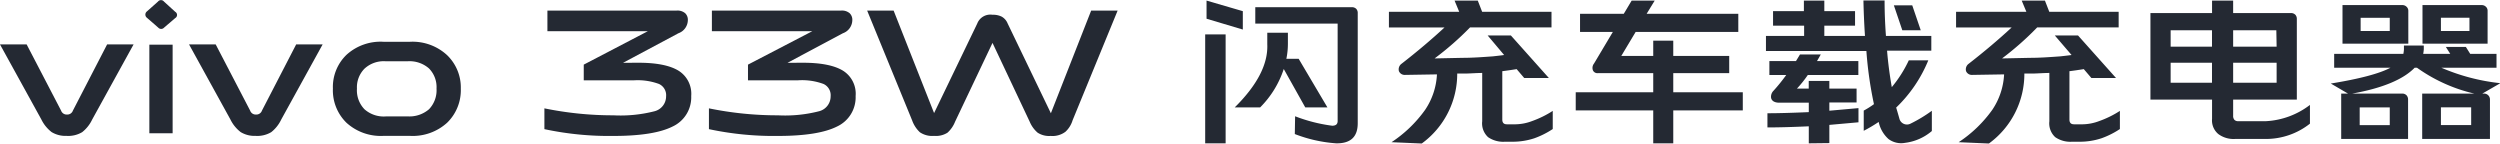
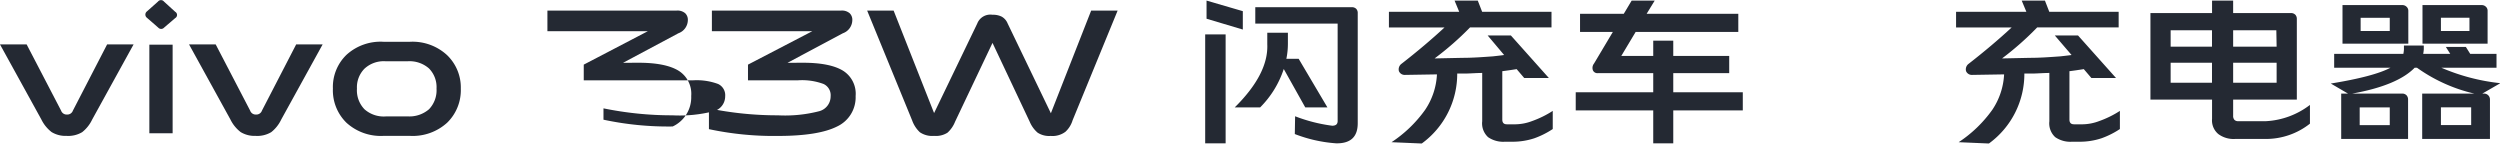
<svg xmlns="http://www.w3.org/2000/svg" viewBox="0 0 423.17 24.32">
  <defs>
    <style>.cls-1{fill:#242933;}</style>
  </defs>
  <title>vivo 33W 闪充车载充电器</title>
  <g id="图层_2" data-name="图层 2">
    <g id="图层_1-2" data-name="图层 1">
      <g id="vivo_33W_闪充车载充电器" data-name="vivo 33W 闪充车载充电器">
        <path class="cls-1" d="M11.26,23a4.52,4.52,0,0,1-2.52-.64A6.05,6.05,0,0,1,7,20.22L0,7.52H4.51l5.83,11.2a1,1,0,0,0,1,.67,1,1,0,0,0,1-.67l5.79-11.2h4.48l-7,12.7a6,6,0,0,1-1.7,2.15A4.6,4.6,0,0,1,11.26,23Z" />
        <path class="cls-1" d="M26.75.26a.64.64,0,0,1,1,0L29.66,2a.61.61,0,0,1,0,1.06L27.78,4.67a.67.67,0,0,1-1,0L24.86,3a.68.68,0,0,1,0-1.06Zm-1.47,22.3v-15h3.94v15Z" />
        <path class="cls-1" d="M43.26,23a4.52,4.52,0,0,1-2.52-.64A6.05,6.05,0,0,1,39,20.22L32,7.52h4.51l5.83,11.2a1,1,0,0,0,1,.67,1,1,0,0,0,1-.67l5.79-11.2h4.48l-7,12.7a6,6,0,0,1-1.7,2.15A4.6,4.6,0,0,1,43.26,23Z" />
        <path class="cls-1" d="M64.9,23a8.63,8.63,0,0,1-6.24-2.21A7.66,7.66,0,0,1,56.35,15a7.56,7.56,0,0,1,2.31-5.73A8.56,8.56,0,0,1,64.9,7.07h4.51a8.6,8.6,0,0,1,6.24,2.24A7.59,7.59,0,0,1,78,15a7.69,7.69,0,0,1-2.3,5.76A8.66,8.66,0,0,1,69.41,23Zm.38-3.3H69a5.06,5.06,0,0,0,3.62-1.21A4.64,4.64,0,0,0,73.89,15a4.5,4.5,0,0,0-1.28-3.42A5,5,0,0,0,69,10.37H65.28a4.8,4.8,0,0,0-3.58,1.25A4.47,4.47,0,0,0,60.42,15,4.6,4.6,0,0,0,61.7,18.5,4.91,4.91,0,0,0,65.28,19.71Z" />
-         <path class="cls-1" d="M108.09,10.62q4.51,0,6.72,1.32A4.6,4.6,0,0,1,117,16.26a5.44,5.44,0,0,1-3.14,5.15c-2.09,1.06-5.43,1.6-10,1.6a52.47,52.47,0,0,1-11.71-1.15V18.34a57.78,57.78,0,0,0,11.68,1.18,23.17,23.17,0,0,0,7-.7,2.6,2.6,0,0,0,1.92-2.53,2.09,2.09,0,0,0-1.21-2.08,10.46,10.46,0,0,0-4.29-.61H98.81V10.94l10.85-5.66h-17V1.79h21.88a2,2,0,0,1,1.44.45,1.53,1.53,0,0,1,.45,1.18,2.39,2.39,0,0,1-1.6,2.21l-9.37,5Z" />
+         <path class="cls-1" d="M108.09,10.62q4.51,0,6.72,1.32A4.6,4.6,0,0,1,117,16.26a5.44,5.44,0,0,1-3.14,5.15a52.47,52.47,0,0,1-11.71-1.15V18.34a57.78,57.78,0,0,0,11.68,1.18,23.17,23.17,0,0,0,7-.7,2.6,2.6,0,0,0,1.92-2.53,2.09,2.09,0,0,0-1.21-2.08,10.46,10.46,0,0,0-4.29-.61H98.81V10.94l10.85-5.66h-17V1.79h21.88a2,2,0,0,1,1.44.45,1.53,1.53,0,0,1,.45,1.18,2.39,2.39,0,0,1-1.6,2.21l-9.37,5Z" />
        <path class="cls-1" d="M135.93,10.62q4.51,0,6.72,1.32a4.6,4.6,0,0,1,2.18,4.32,5.44,5.44,0,0,1-3.14,5.15c-2.09,1.06-5.43,1.6-10,1.6A52.47,52.47,0,0,1,120,21.86V18.34a57.78,57.78,0,0,0,11.68,1.18,23.17,23.17,0,0,0,7-.7,2.6,2.6,0,0,0,1.92-2.53,2.09,2.09,0,0,0-1.21-2.08A10.46,10.46,0,0,0,135,13.6h-8.39V10.94L137.5,5.28h-17V1.79h21.88a2,2,0,0,1,1.44.45,1.53,1.53,0,0,1,.45,1.18,2.39,2.39,0,0,1-1.6,2.21l-9.37,5Z" />
        <path class="cls-1" d="M158.11,23a3.72,3.72,0,0,1-2.4-.61,5.07,5.07,0,0,1-1.31-2L146.78,1.79h4.48l6.85,17.35L165.41,4A2.38,2.38,0,0,1,168,2.5a3.23,3.23,0,0,1,1.56.32,2.31,2.31,0,0,1,1,1.15l7.32,15.2,6.82-17.38h4.48l-7.62,18.56a4.35,4.35,0,0,1-1.21,1.95,3.64,3.64,0,0,1-2.5.71,3.58,3.58,0,0,1-2.21-.55,5,5,0,0,1-1.34-1.85L168,7.26l-6.34,13.35a4.94,4.94,0,0,1-1.28,1.85A3.64,3.64,0,0,1,158.11,23Z" />
        <path class="cls-1" d="M204,24.26V5.82h3.46V24.26Zm.23-21.09V.1l6.14,1.79V5ZM218,7.42a12.56,12.56,0,0,1-.26,2.53h2.08l4.87,8.23h-3.75l-3.64-6.5a16.44,16.44,0,0,1-4,6.5H209q5.73-5.67,5.51-10.69V5.54H218Zm1.22,12.26a27,27,0,0,0,6.27,1.6c.62,0,.93-.25.93-.8V4H212.48V1.22h16.35a1,1,0,0,1,.74.28,1,1,0,0,1,.25.71V20.86c0,2.31-1.21,3.44-3.65,3.4a23.94,23.94,0,0,1-7-1.57Z" />
        <path class="cls-1" d="M235.1,2H247L246.21.1h3.93L250.88,2h11.74V4.64H248.83a50.43,50.43,0,0,1-6,5.25l4.73-.1c1.73,0,3.44-.13,5.12-.25.64-.07,1.28-.14,1.92-.23L251.81,6h3.93l6.43,7.2H258l-1.28-1.5c-.81.13-1.62.25-2.43.35v8.19c0,.54.26.8.77.8h1.5a8.2,8.2,0,0,0,2.75-.54,16.65,16.65,0,0,0,3.52-1.73v3.07a14.31,14.31,0,0,1-3.13,1.57,11.71,11.71,0,0,1-3.59.58h-1.37a4.51,4.51,0,0,1-2.85-.77,3.16,3.16,0,0,1-1-2.69V12.35c-.92,0-1.84.08-2.76.1l-1.47,0a14.57,14.57,0,0,1-6,11.84l-5.12-.22a21.56,21.56,0,0,0,5.69-5.48,11.77,11.77,0,0,0,2-6l-5.44.09a1.05,1.05,0,0,1-1-.64,1.17,1.17,0,0,1,.45-1.25q3.94-3.06,7.27-6.14H235.1Z" />
        <path class="cls-1" d="M267.45,5.41V2.34h7.4L276.19.1h3.9l-1.37,2.24h15.52V5.41H276.86l-2.43,4.06h5.41V6.88h3.39V9.47h9.47v2.91h-9.47v3.24H295v3.07H283.23v5.57h-3.39V18.69H266.72V15.62h13.12V12.38h-9.35a.82.82,0,0,1-.86-.48,1.18,1.18,0,0,1,.19-1.15L273,5.41Z" />
-         <path class="cls-1" d="M300.12,4.35V1.89h5.22V.1h3.46V1.89H314V4.35H308.8V6.08h6.88c-.13-2-.22-4-.26-6H319q0,2.91.23,6h7.68v2.5h-7.49c.17,2.07.44,4.12.8,6.17a21,21,0,0,0,2.88-4.54h3.3a23.26,23.26,0,0,1-5.44,8c.19.62.37,1.24.54,1.85a1.32,1.32,0,0,0,1.89.87A24,24,0,0,0,327,18.75v3.43a8.61,8.61,0,0,1-4.55,2,3.59,3.59,0,0,1-2.78-.64A5.35,5.35,0,0,1,318,20.64l0,0a24.75,24.75,0,0,1-2.53,1.5V18.72a14.32,14.32,0,0,0,1.73-1.09,65.06,65.06,0,0,1-1.28-9h-17V6.08h6.46V4.35Zm6.05,19.91V21.38c-2.68.12-5,.19-7,.19v-2.4c1.89,0,4.23-.07,7-.19v-1.6H301c-.68-.05-1.09-.31-1.21-.8a1.44,1.44,0,0,1,.41-1.22,30.19,30.19,0,0,0,2.15-2.66h-2.85V10.34H304l.68-1.12h3.52l-.64,1.12h7V12.7H306A19,19,0,0,1,304.16,15h2V13.7h3.49V15h4.61v2.34h-4.61v1.4l4.93-.44v2.4l-4.93.44v3.08ZM322,5.12,320.57.9h3.11l1.44,4.22Z" />
        <path class="cls-1" d="M331.1,2H343L342.21.1h3.93L346.88,2h11.74V4.64H344.83a50.43,50.43,0,0,1-5.95,5.25l4.73-.1c1.73,0,3.44-.13,5.12-.25.64-.07,1.28-.14,1.92-.23L347.81,6h3.93l6.43,7.2H354l-1.28-1.5c-.81.13-1.62.25-2.43.35v8.19c0,.54.26.8.77.8h1.5a8.2,8.2,0,0,0,2.75-.54,16.65,16.65,0,0,0,3.52-1.73v3.07a14.31,14.31,0,0,1-3.13,1.57,11.71,11.71,0,0,1-3.59.58h-1.37a4.51,4.51,0,0,1-2.85-.77,3.16,3.16,0,0,1-1-2.69V12.35c-.92,0-1.84.08-2.76.1l-1.47,0a14.57,14.57,0,0,1-6,11.84l-5.12-.22a21.56,21.56,0,0,0,5.69-5.48,11.77,11.77,0,0,0,2-6l-5.44.09a1.05,1.05,0,0,1-1-.64,1.17,1.17,0,0,1,.45-1.25q3.94-3.06,7.27-6.14H331.1Z" />
        <path class="cls-1" d="M364,16.86V2.21h10.43V.1H378V2.21h9.79a1,1,0,0,1,.74.29,1,1,0,0,1,.25.7V16.86H378v2.72a1,1,0,0,0,.22.71.87.87,0,0,0,.68.22h4.7A13.4,13.4,0,0,0,391,17.76v3.17a12,12,0,0,1-7.48,2.59h-5.19a4.33,4.33,0,0,1-2.84-.83,3,3,0,0,1-1.06-2.56V16.86Zm3.42-11.74V7.9h7V5.12Zm0,5.5V14h7V10.62Zm17.89-5.5H378V7.9h7.36ZM378,14h7.36V10.62H378Z" />
        <path class="cls-1" d="M395.1,11.46V9.12h11.71a5.51,5.51,0,0,0,.1-.74V7.71h3.36v.64a6.76,6.76,0,0,1-.1.77h4.58L414,7.94h3.39l.74,1.18h4.45v2.34h-9.35a34.27,34.27,0,0,0,10,2.62l-3.05,1.76h.26a1,1,0,0,1,.74.29,1,1,0,0,1,.29.73v6.66H410V15.84h8.81a27.24,27.24,0,0,1-9.7-4.38h-.38q-2.92,3-10.56,4.38h8.44a1,1,0,0,1,.74.29,1.05,1.05,0,0,1,.26.73v6.66H396.29V15.84h1.15l-2.91-1.7q7.32-1.19,10.11-2.68Zm1.41-4.07V.86h10.11a1,1,0,0,1,.74.29.91.91,0,0,1,.29.71V7.39Zm8,10.79h-5.09v3h5.09Zm0-15.17h-4.93V5.25h4.93Zm5.54,4.38V.86h10a1,1,0,0,1,.74.29.91.91,0,0,1,.28.71V7.39ZM418,3h-4.83V5.25H418Zm.29,15.17h-5.12v3h5.12Z" />
      </g>
    </g>
  </g>
</svg>